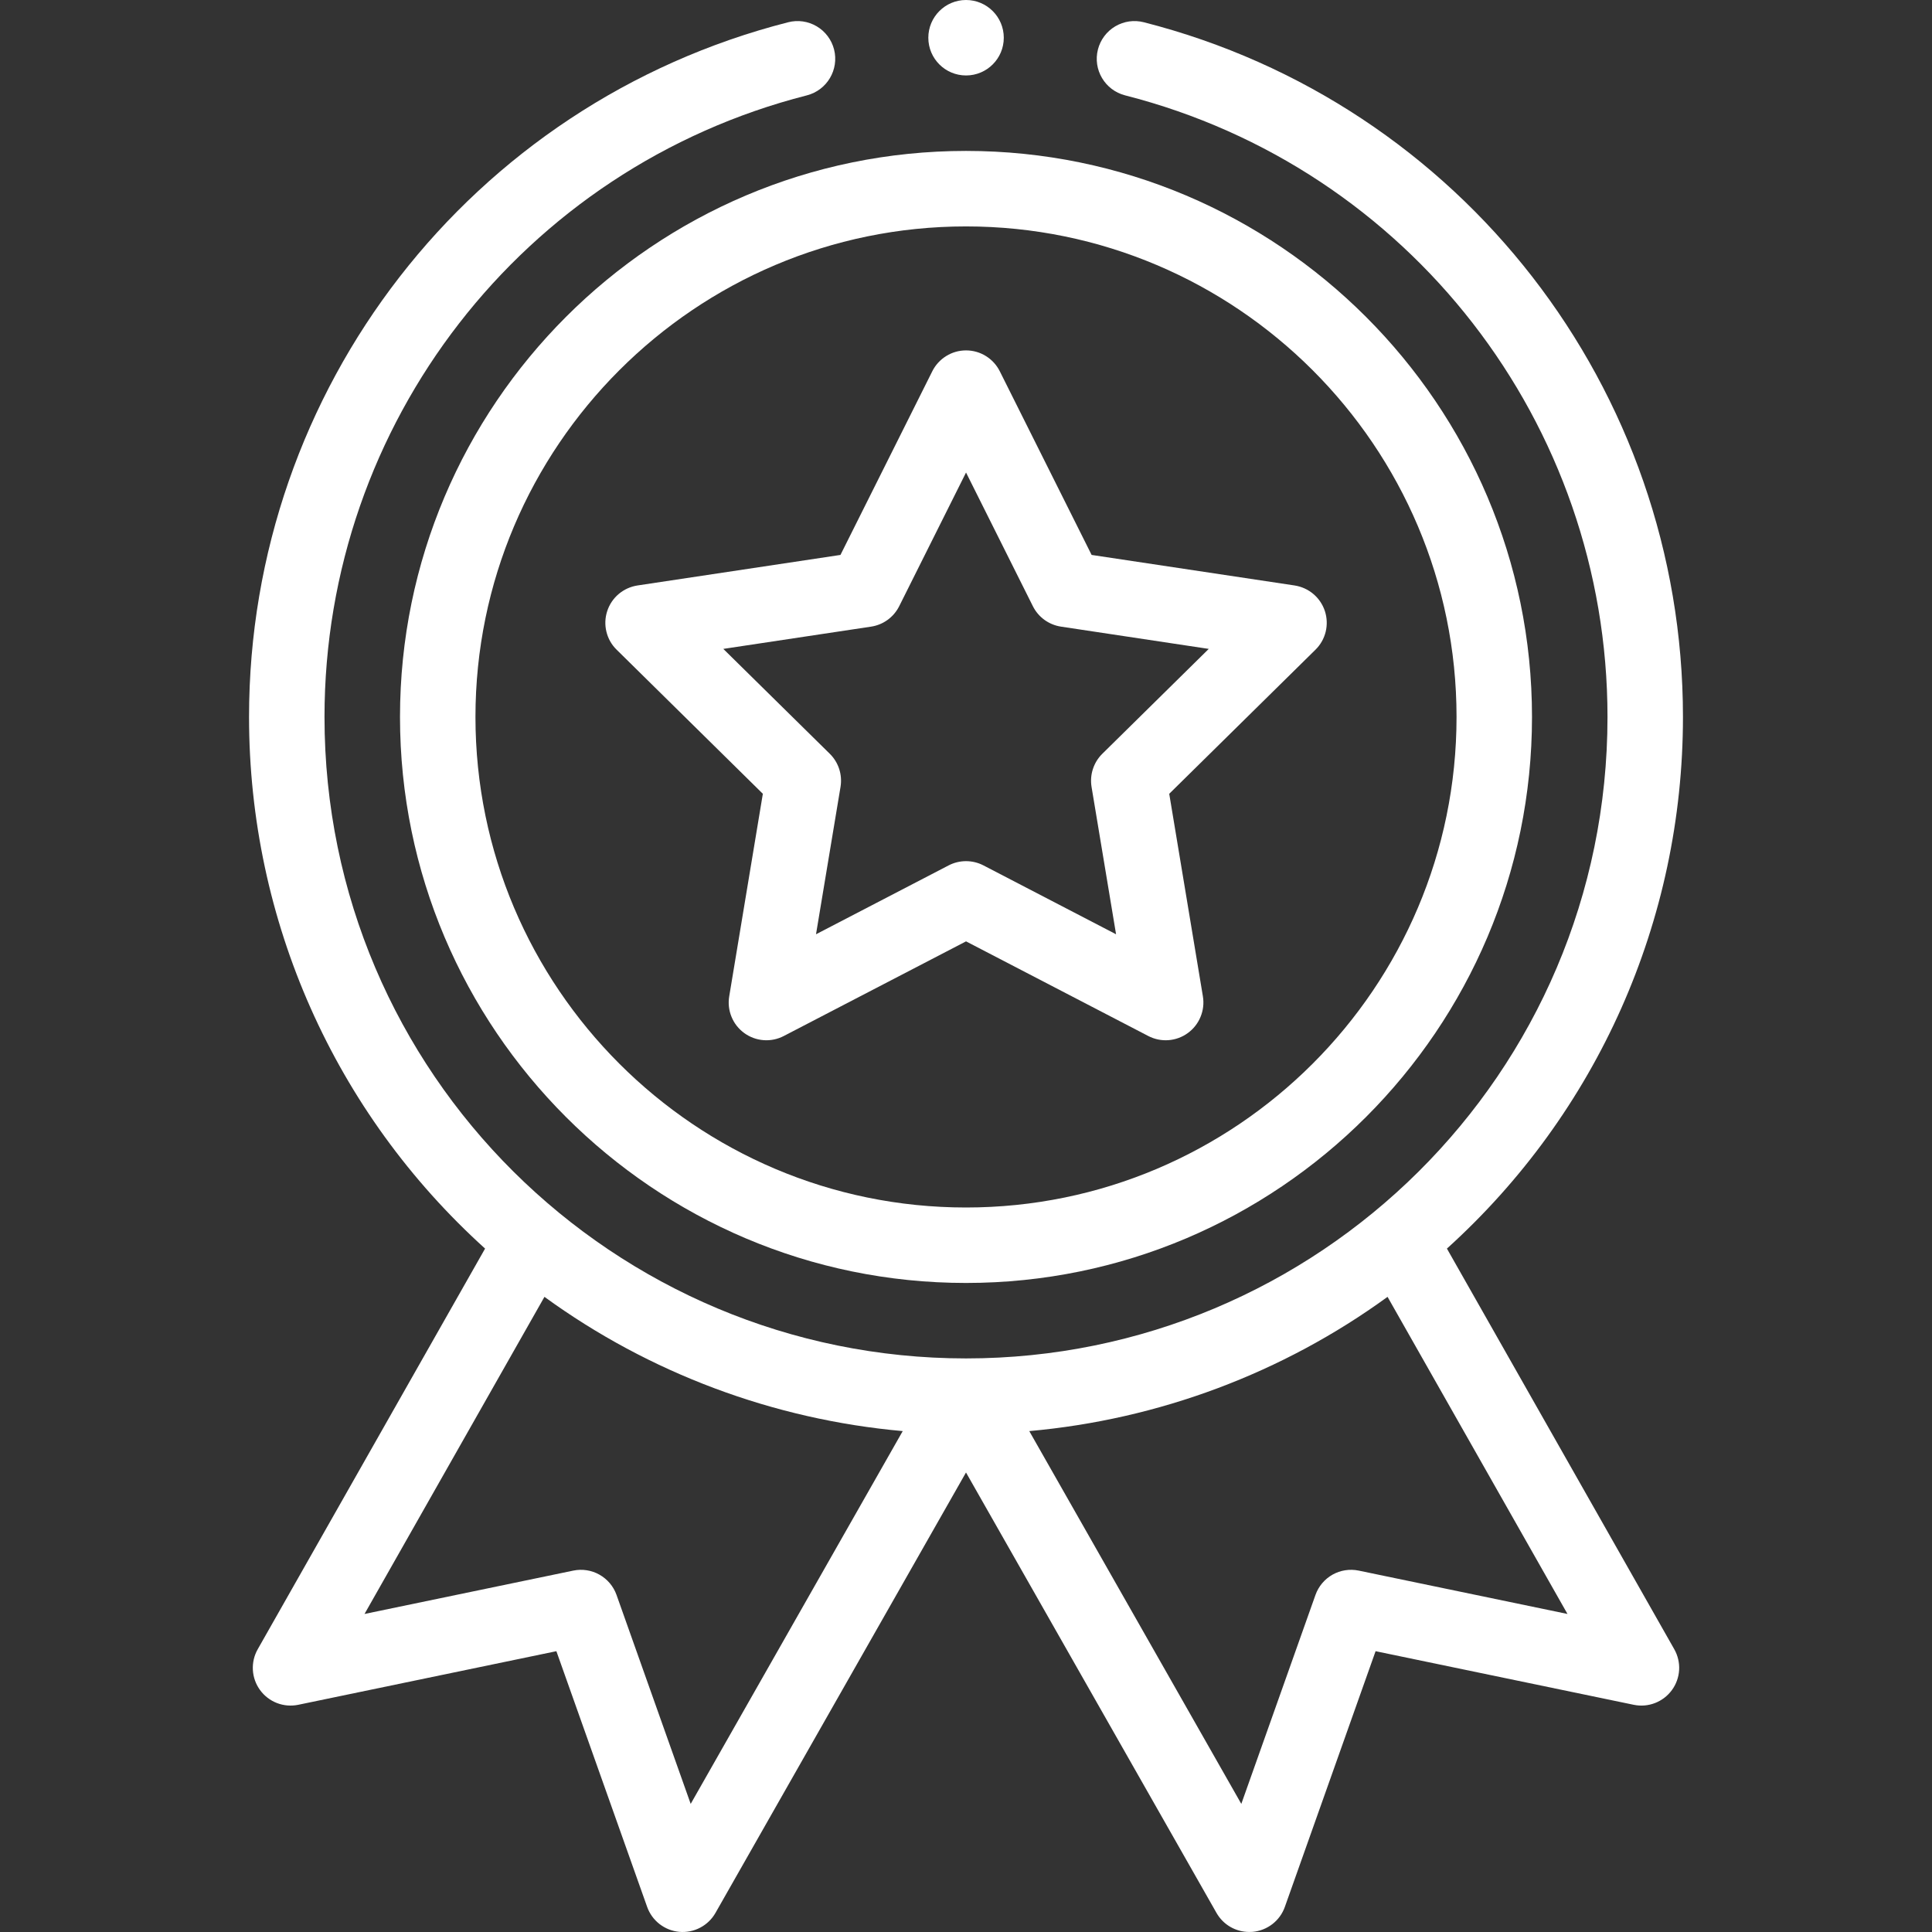
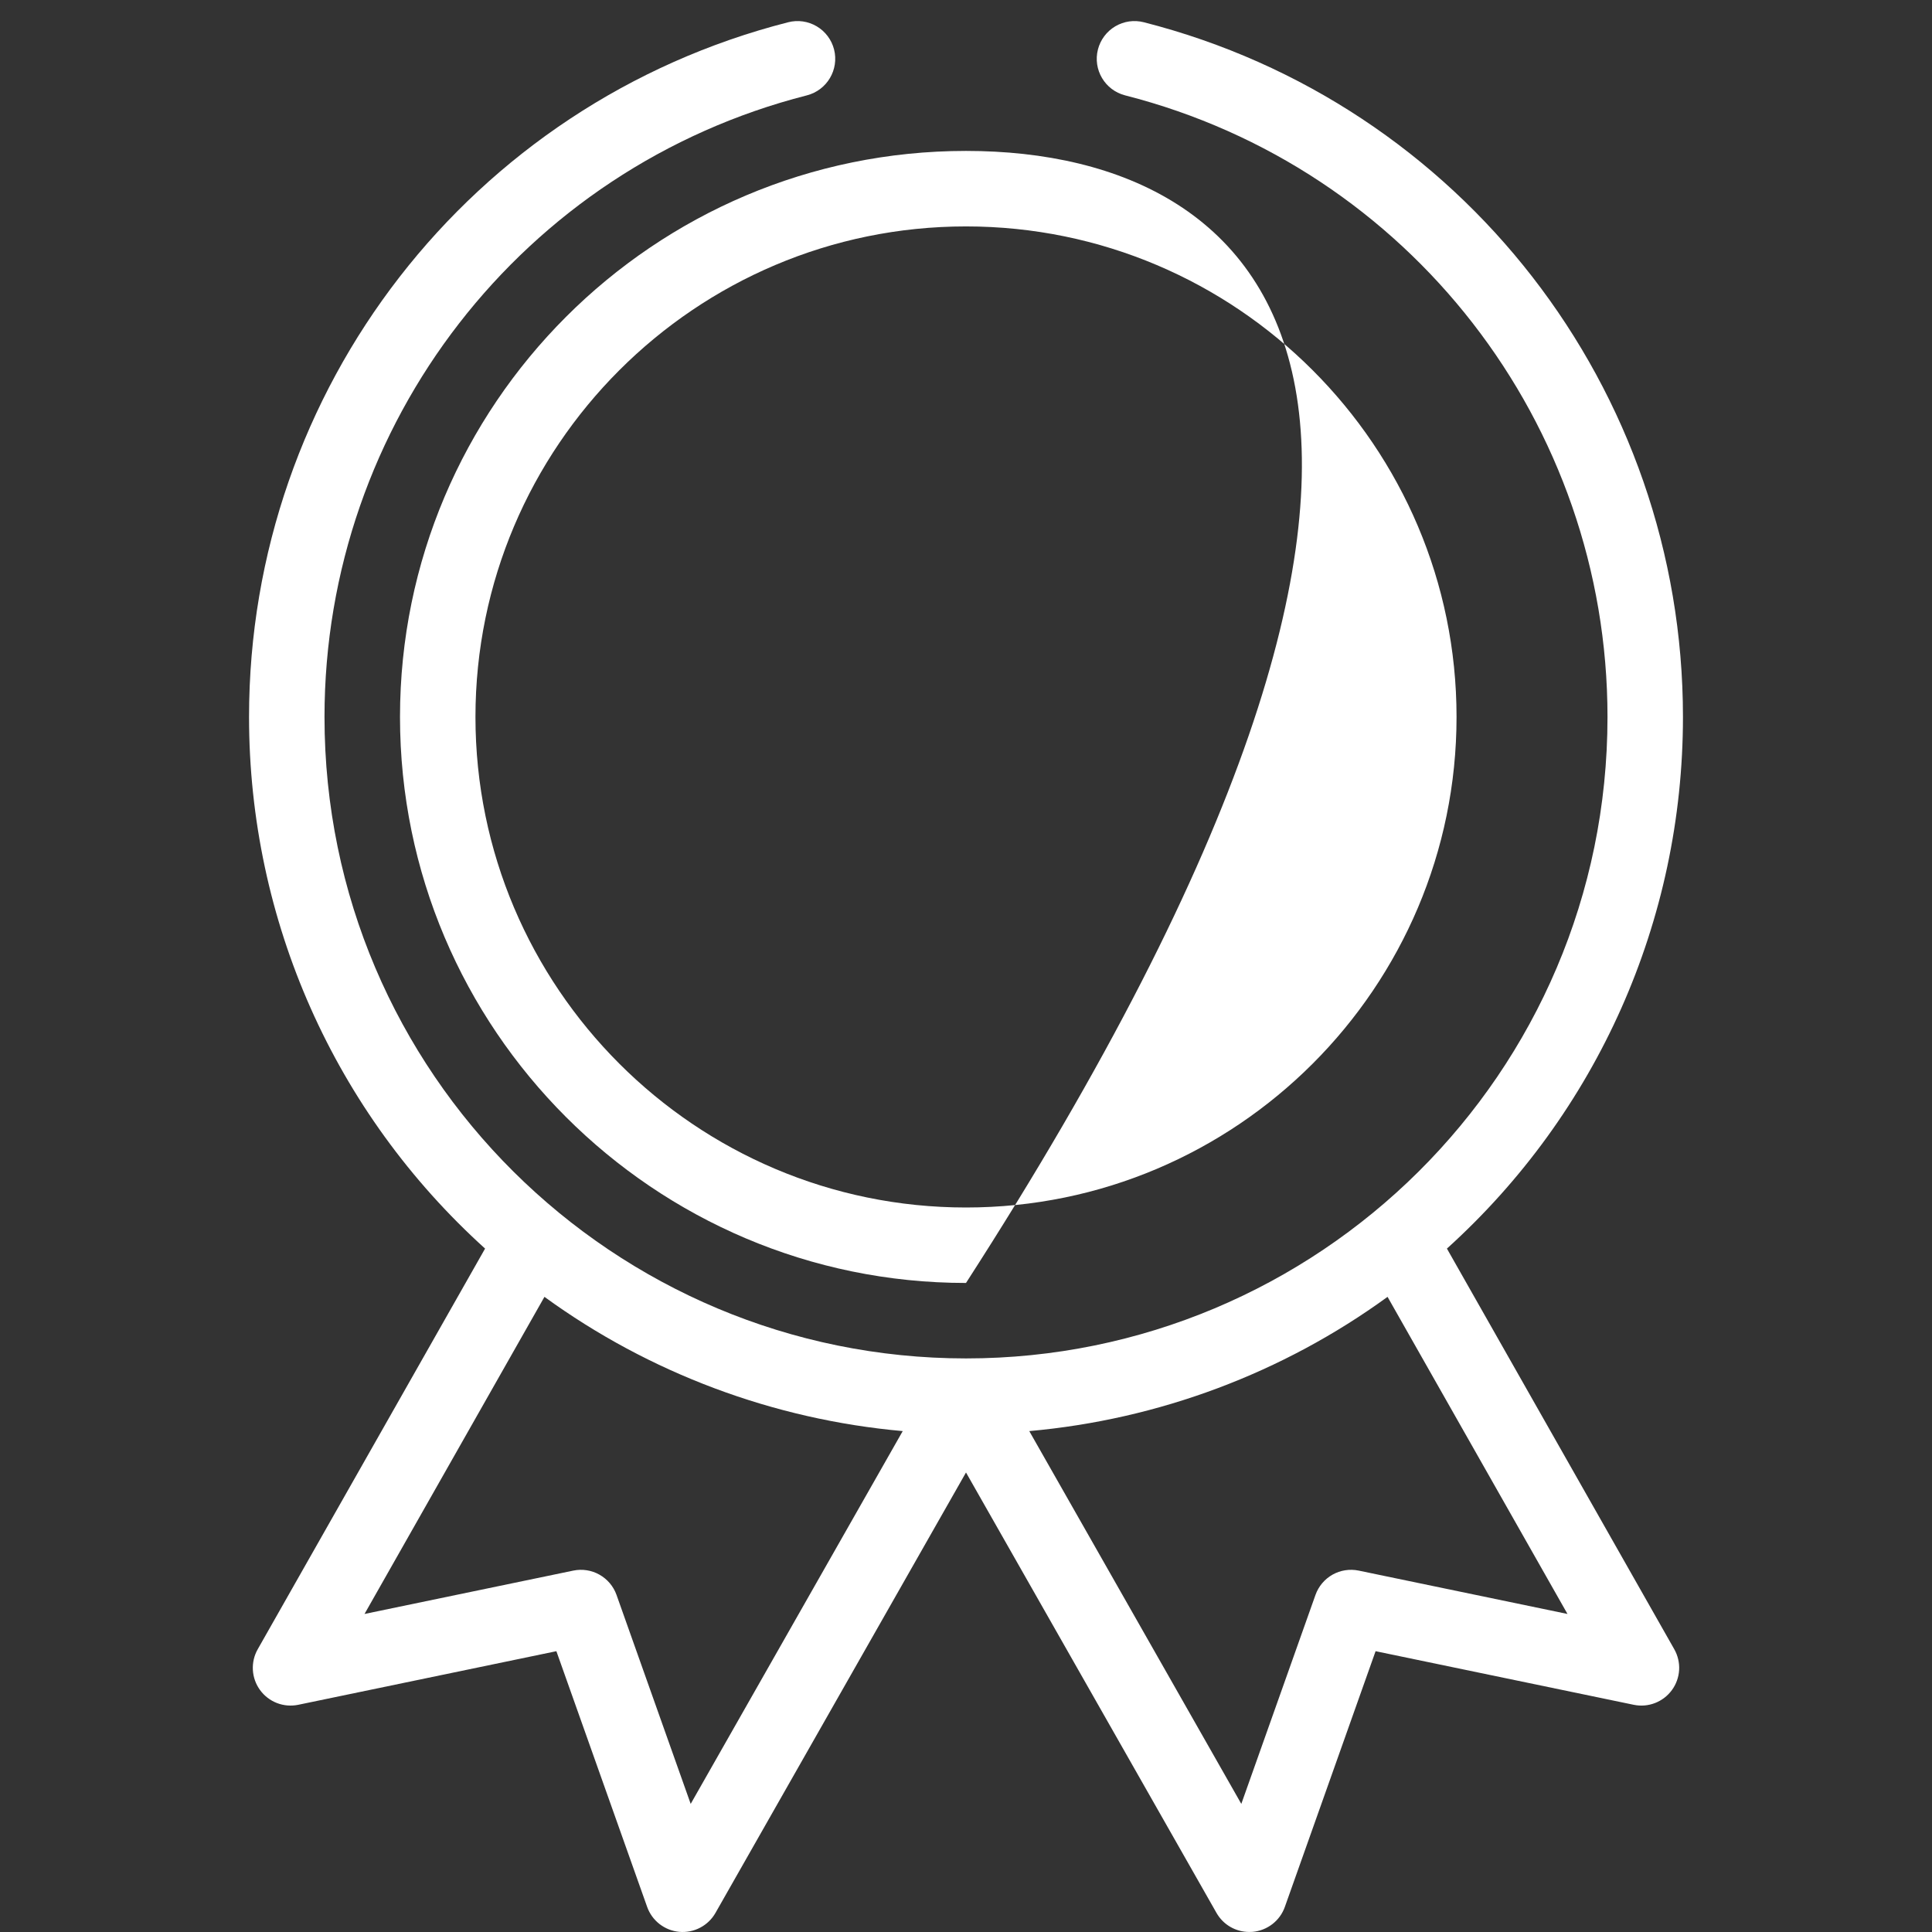
<svg xmlns="http://www.w3.org/2000/svg" width="52" height="52" viewBox="0 0 52 52" fill="none">
  <rect x="0" y="0" width="52" height="52" fill="#333333" stroke="none" />
-   <path d="M10.766 19.297C10.766 27.697 17.6 34.531 26 34.531C34.4 34.531 41.234 27.697 41.234 19.297C41.234 10.897 34.4 4.062 26 4.062C17.6 4.062 10.766 10.897 10.766 19.297ZM26 6.094C33.28 6.094 39.203 12.017 39.203 19.297C39.203 26.577 33.28 32.5 26 32.5C18.72 32.5 12.797 26.577 12.797 19.297C12.797 12.017 18.72 6.094 26 6.094Z" fill="white" />
-   <path d="M16.596 17.486L20.532 21.365L19.627 26.817C19.596 27.003 19.617 27.194 19.689 27.368C19.76 27.543 19.879 27.694 20.032 27.805C20.184 27.916 20.365 27.982 20.553 27.996C20.741 28.01 20.929 27.971 21.096 27.884L26.001 25.337L30.906 27.884C31.073 27.971 31.261 28.01 31.449 27.996C31.637 27.982 31.818 27.916 31.97 27.805C32.123 27.694 32.242 27.543 32.313 27.368C32.385 27.194 32.407 27.003 32.376 26.817L31.47 21.365L35.407 17.486C35.541 17.354 35.636 17.187 35.681 17.003C35.725 16.82 35.718 16.628 35.66 16.449C35.601 16.269 35.494 16.11 35.35 15.988C35.206 15.866 35.031 15.787 34.845 15.758L29.381 14.936L26.909 9.992C26.825 9.824 26.695 9.682 26.535 9.583C26.375 9.483 26.19 9.431 26.001 9.431C25.812 9.431 25.628 9.483 25.467 9.583C25.307 9.682 25.177 9.824 25.093 9.992L22.621 14.936L17.157 15.758C16.971 15.787 16.796 15.866 16.652 15.988C16.508 16.11 16.401 16.269 16.343 16.449C16.284 16.628 16.277 16.82 16.322 17.003C16.366 17.187 16.461 17.354 16.596 17.486ZM23.445 16.866C23.772 16.817 24.054 16.612 24.202 16.316L26.001 12.718L27.8 16.316C27.873 16.462 27.98 16.588 28.112 16.684C28.244 16.779 28.397 16.842 28.558 16.866L32.534 17.465L29.669 20.288C29.553 20.402 29.466 20.543 29.416 20.698C29.365 20.852 29.353 21.017 29.379 21.178L30.039 25.146L26.469 23.292C26.324 23.217 26.164 23.178 26.001 23.178C25.838 23.178 25.678 23.217 25.533 23.292L21.963 25.146L22.623 21.178C22.649 21.017 22.637 20.852 22.587 20.698C22.537 20.543 22.45 20.402 22.334 20.288L19.468 17.465L23.445 16.866ZM27.017 1.016C27.017 1.577 26.562 2.031 26.001 2.031C25.44 2.031 24.986 1.577 24.986 1.016C24.986 0.455 25.44 0 26.001 0C26.562 0 27.017 0.455 27.017 1.016Z" fill="white" />
+   <path d="M10.766 19.297C10.766 27.697 17.6 34.531 26 34.531C41.234 10.897 34.4 4.062 26 4.062C17.6 4.062 10.766 10.897 10.766 19.297ZM26 6.094C33.28 6.094 39.203 12.017 39.203 19.297C39.203 26.577 33.28 32.5 26 32.5C18.72 32.5 12.797 26.577 12.797 19.297C12.797 12.017 18.72 6.094 26 6.094Z" fill="white" />
  <path d="M21.213 0.599C12.67 2.779 6.703 10.468 6.703 19.297C6.703 24.78 9.009 29.947 13.056 33.606L6.937 44.389C6.84 44.559 6.795 44.753 6.806 44.948C6.817 45.143 6.884 45.33 6.999 45.488C7.114 45.646 7.272 45.767 7.455 45.838C7.637 45.908 7.835 45.924 8.026 45.885L14.975 44.442L17.418 51.324C17.483 51.507 17.599 51.668 17.753 51.787C17.907 51.906 18.091 51.979 18.285 51.996C18.479 52.013 18.674 51.974 18.846 51.883C19.018 51.793 19.161 51.655 19.257 51.486L26 39.632L32.742 51.486C32.831 51.642 32.959 51.772 33.114 51.862C33.269 51.952 33.445 51.999 33.625 51.999C33.654 51.999 33.685 51.998 33.714 51.996C33.908 51.979 34.093 51.906 34.247 51.787C34.401 51.668 34.517 51.507 34.582 51.324L37.024 44.442L43.973 45.885C44.363 45.966 44.765 45.81 45 45.488C45.115 45.331 45.182 45.143 45.194 44.948C45.205 44.753 45.159 44.559 45.063 44.389L38.944 33.606C42.991 29.947 45.297 24.78 45.297 19.297C45.297 10.468 39.33 2.779 30.787 0.599C30.657 0.566 30.523 0.558 30.391 0.577C30.259 0.596 30.132 0.641 30.017 0.709C29.902 0.777 29.802 0.867 29.722 0.974C29.642 1.081 29.584 1.202 29.551 1.331C29.412 1.875 29.74 2.428 30.284 2.567C37.927 4.518 43.266 11.398 43.266 19.297C43.266 28.911 35.458 36.562 26 36.562C16.536 36.562 8.734 28.904 8.734 19.297C8.734 11.398 14.072 4.518 21.716 2.567C22.259 2.428 22.587 1.875 22.449 1.331C22.416 1.202 22.358 1.081 22.278 0.974C22.198 0.867 22.098 0.777 21.983 0.709C21.868 0.641 21.741 0.596 21.609 0.577C21.477 0.558 21.343 0.566 21.213 0.599ZM18.59 48.552L16.594 42.928C16.512 42.696 16.348 42.503 16.134 42.382C15.921 42.262 15.67 42.223 15.43 42.273L9.811 43.44L14.654 34.905C17.477 36.958 20.82 38.208 24.297 38.518L18.59 48.552ZM36.57 42.273C36.329 42.223 36.079 42.262 35.865 42.382C35.651 42.503 35.488 42.697 35.406 42.928L33.41 48.552L27.703 38.518C31.18 38.208 34.523 36.958 37.346 34.905L42.189 43.44L36.57 42.273Z" fill="white" />
</svg>